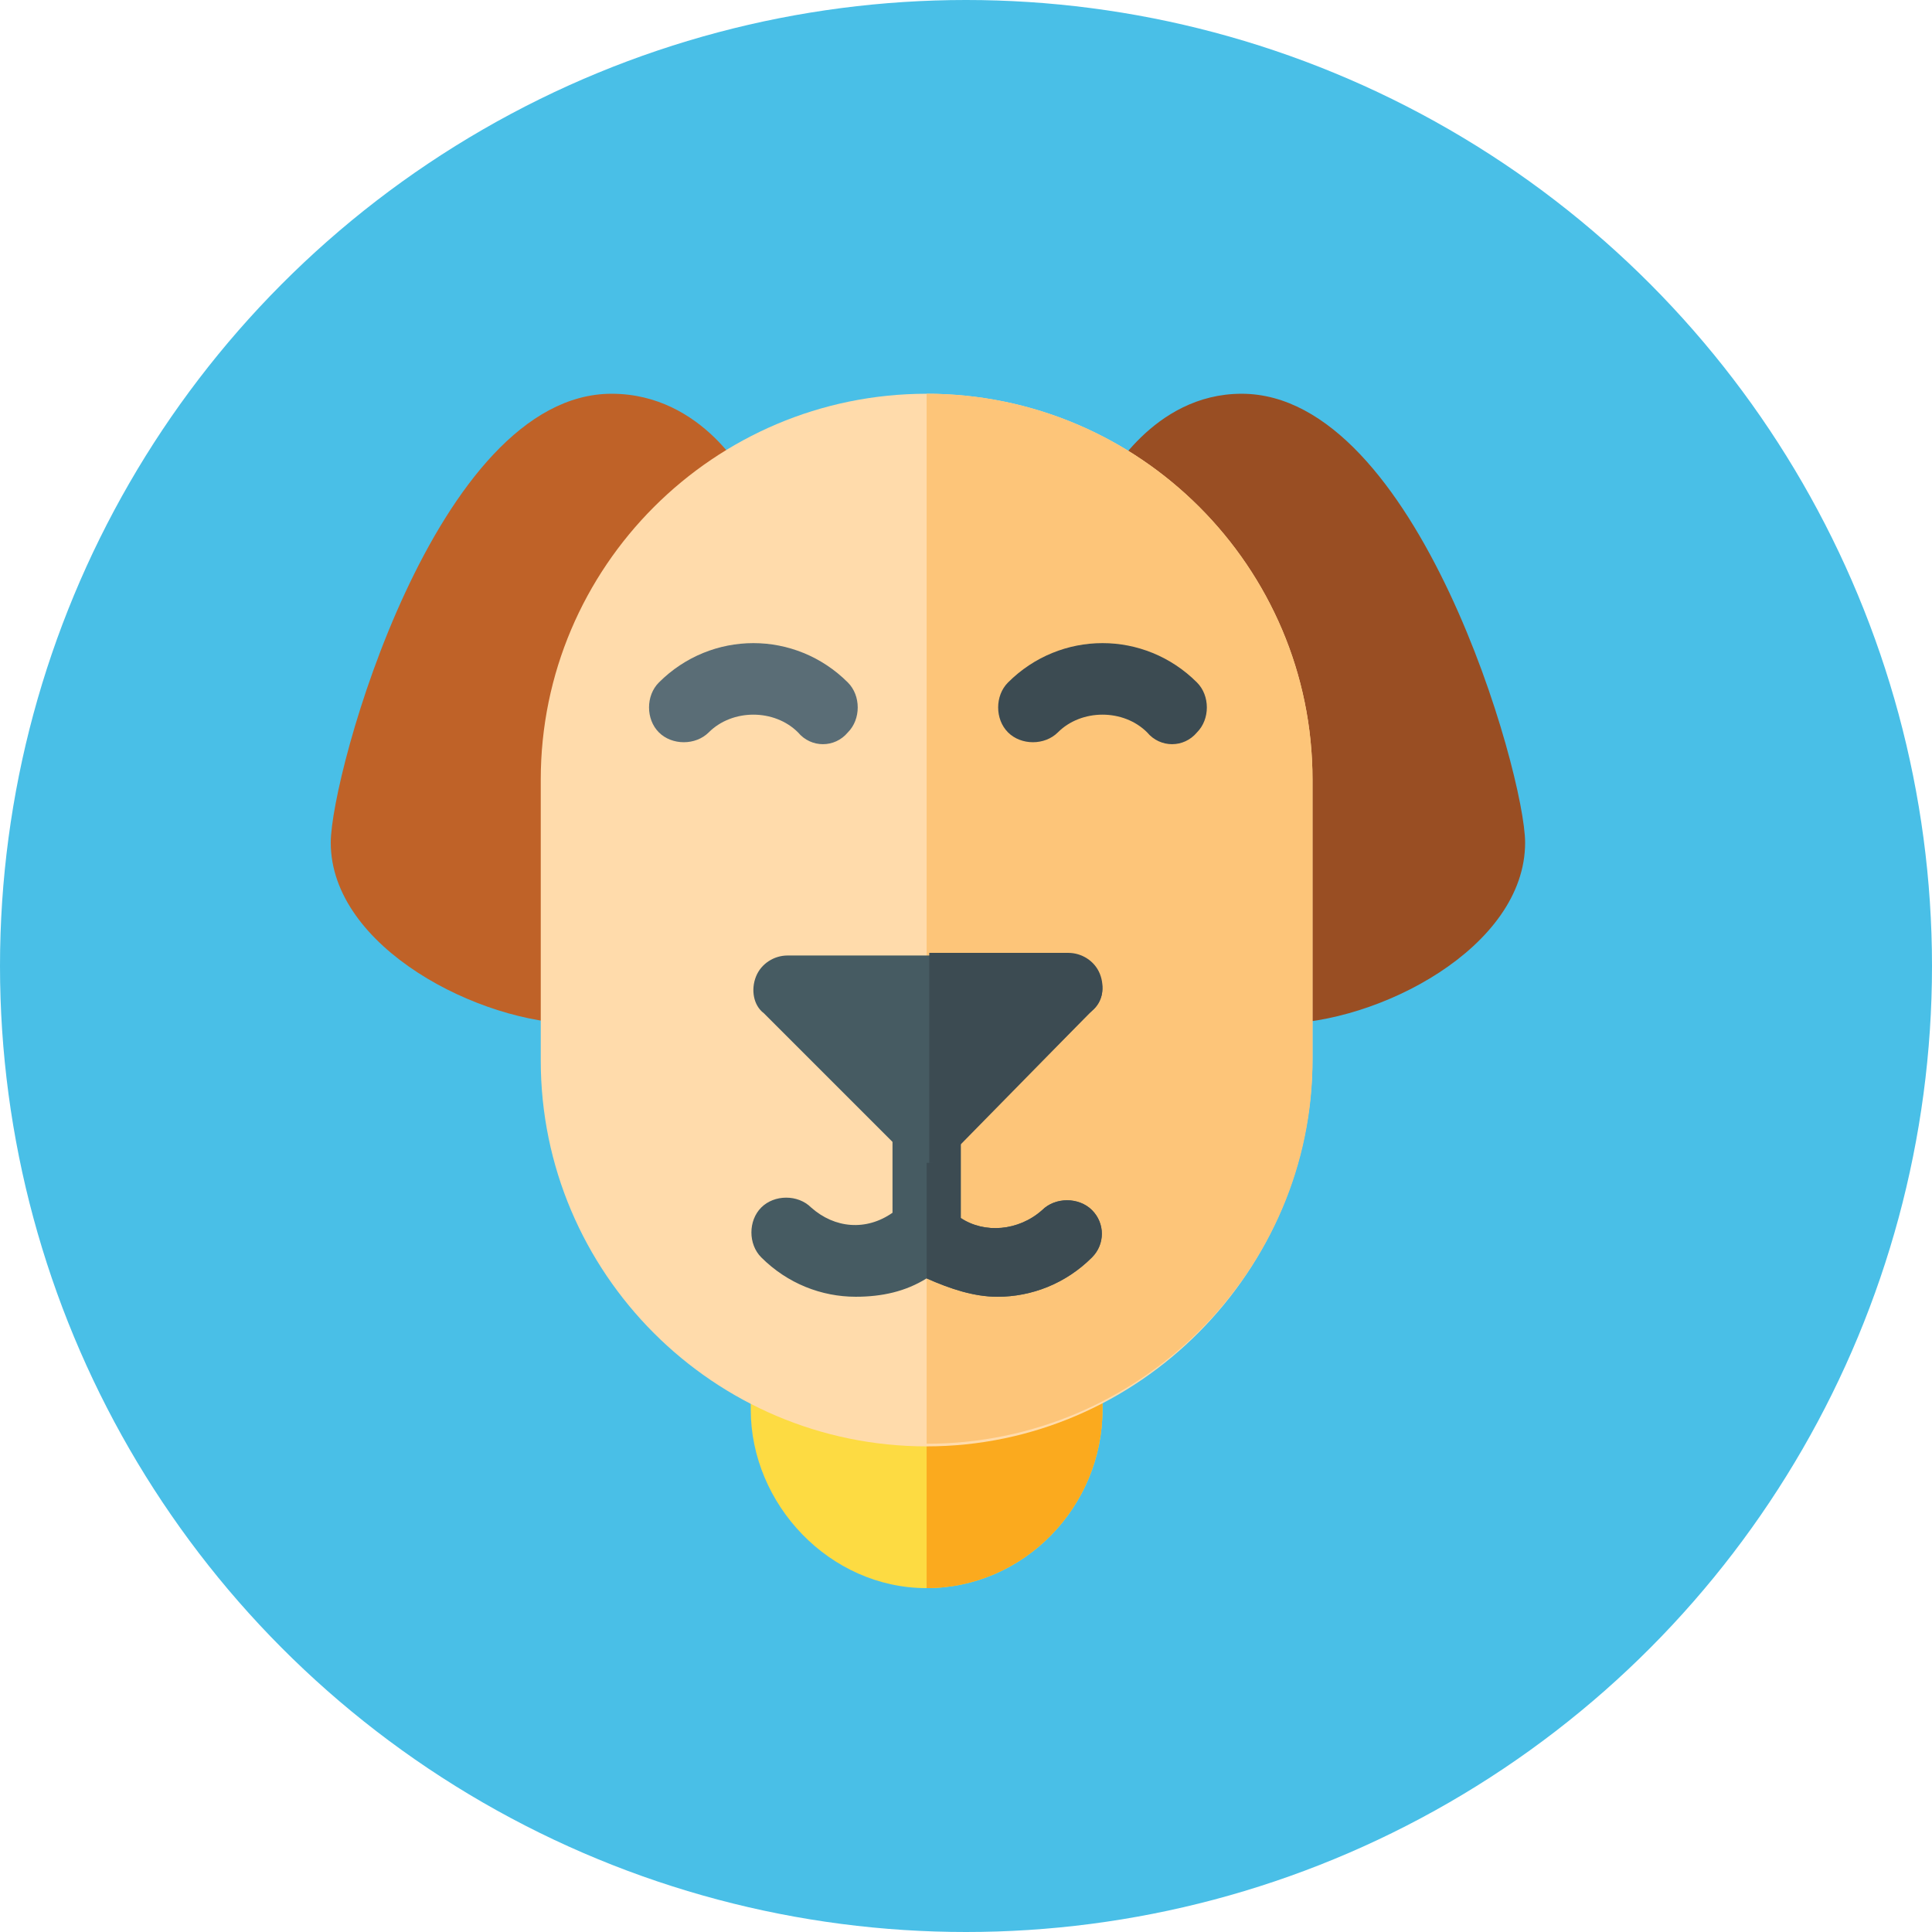
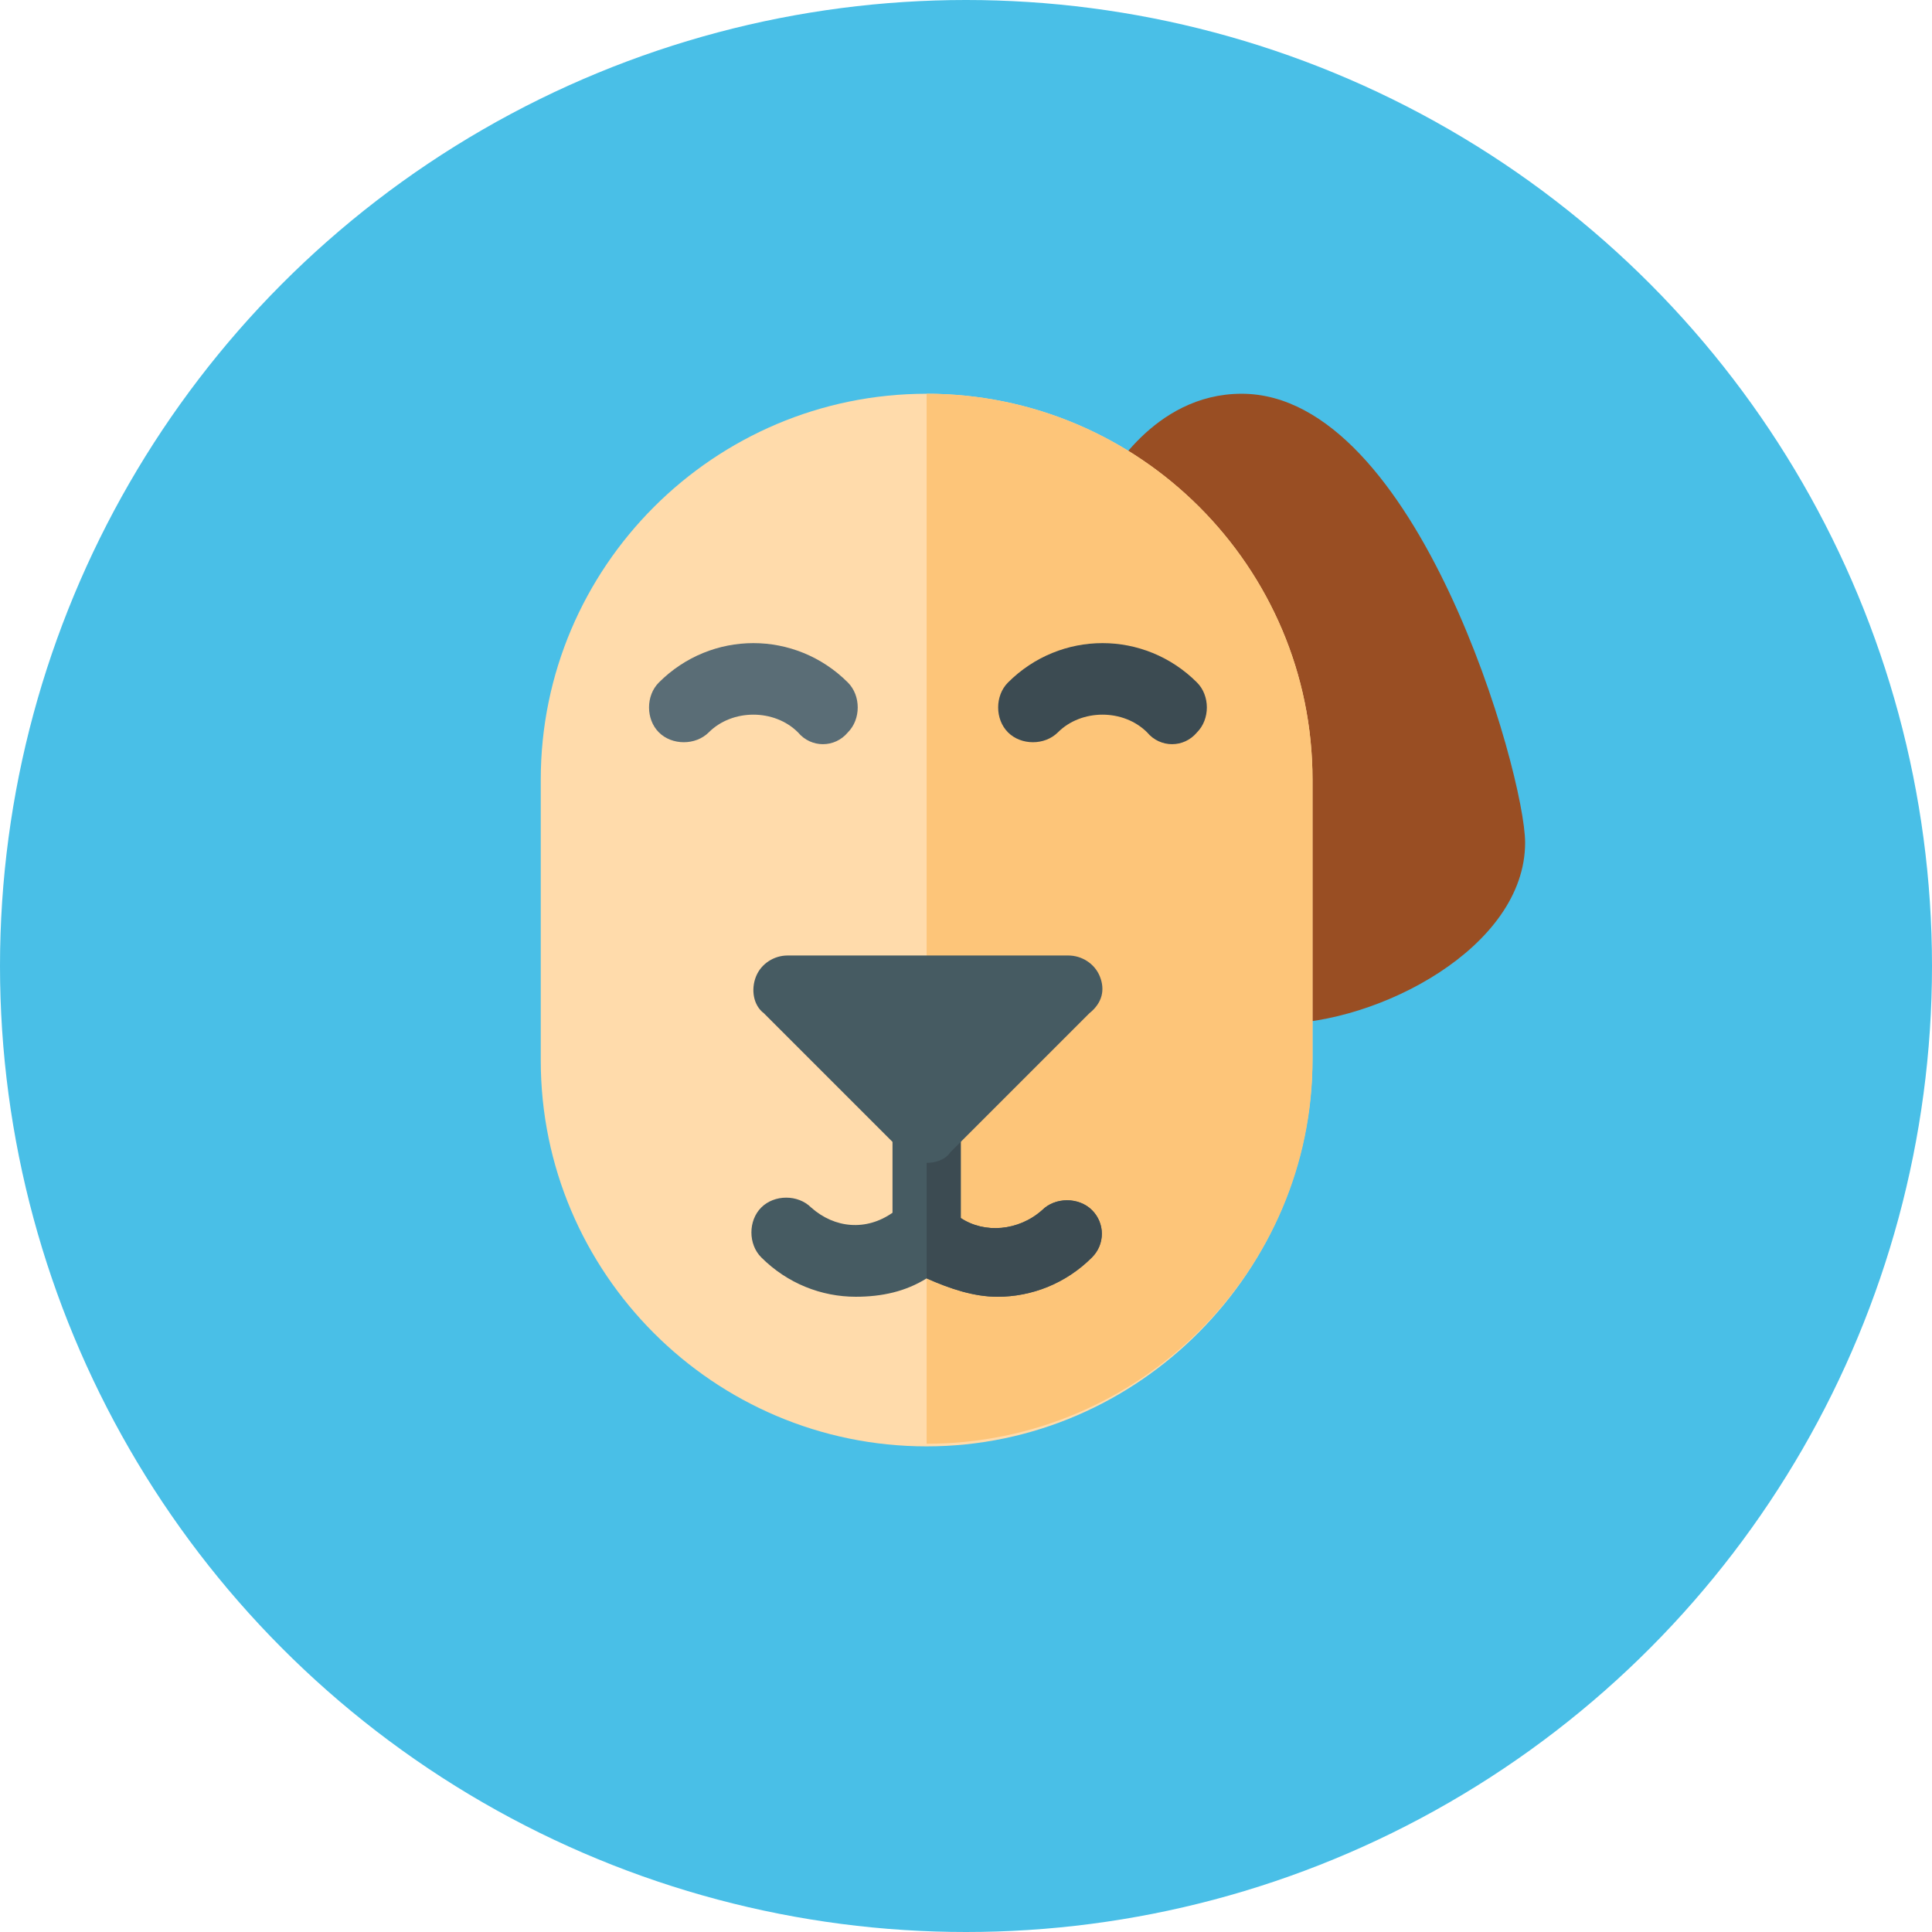
<svg xmlns="http://www.w3.org/2000/svg" version="1.1" id="Layer_1" x="0px" y="0px" viewBox="0 0 73.6 73.6" style="enable-background:new 0 0 73.6 73.6;" xml:space="preserve">
  <style type="text/css">
	.st0{fill:#49BFE7;}
	.st1{fill:#FDDB42;}
	.st2{fill:#FBAA1E;}
	.st3{fill:#BF6228;}
	.st4{fill:#994E23;}
	.st5{fill:#FFDBAB;}
	.st6{fill:#FDC579;}
	.st7{fill:#465B62;}
	.st8{fill:#5A6D76;}
	.st9{fill:#3C4B52;}
</style>
  <g>
    <circle class="st0" cx="36.8" cy="36.8" r="36.8" />
    <g>
-       <path class="st1" d="M42,47v6.7c0,3.7-3,6.8-6.7,6.8s-6.7-3.2-6.7-6.8V47H42z" />
-       <path class="st2" d="M42,47v6.7c0,3.7-3,6.8-6.7,6.8V47H42z" />
-       <path class="st3" d="M23.3,15c-6.7,0-10.7,14.5-10.7,17.1c0,4,5.7,6.9,9.4,6.9l6.5-20.6C28.5,18.3,26.8,15,23.3,15z" />
      <path class="st4" d="M47.3,15c-3.4,0-5.1,3.3-5.2,3.4L48.7,39c3.8,0,9.4-2.9,9.4-6.9C58.1,29.5,54,15,47.3,15L47.3,15z" />
      <path class="st5" d="M35.3,15c-8.1,0-14.7,6.6-14.7,14.7v10.7c0,8.1,6.6,14.7,14.7,14.7S50,48.4,50,40.3V29.7    C50,21.6,43.4,15,35.3,15z" />
      <path class="st6" d="M50,29.7v10.7C50,48.4,43.4,55,35.3,55V15C43.4,15,50,21.6,50,29.7z" />
      <path class="st7" d="M41.6,47.9c-1,1-2.3,1.5-3.6,1.5c-0.9,0-1.8-0.3-2.7-0.7c-0.8,0.5-1.7,0.7-2.7,0.7c-1.3,0-2.6-0.5-3.6-1.5    c-0.5-0.5-0.5-1.4,0-1.9c0.5-0.5,1.4-0.5,1.9,0c0.9,0.8,2.1,0.9,3.1,0.2V43c0-0.7,0.6-1.3,1.3-1.3c0.7,0,1.3,0.6,1.3,1.3v3.4    c0.9,0.6,2.2,0.5,3.1-0.3c0.5-0.5,1.4-0.5,1.9,0C42.1,46.6,42.1,47.4,41.6,47.9L41.6,47.9z" />
      <path class="st8" d="M30.4,27.9c-0.9-0.9-2.5-0.9-3.4,0c-0.5,0.5-1.4,0.5-1.9,0s-0.5-1.4,0-1.9c2-2,5.2-2,7.2,0    c0.5,0.5,0.5,1.4,0,1.9C31.8,28.5,30.9,28.5,30.4,27.9z" />
      <path class="st9" d="M43.7,27.9c-0.9-0.9-2.5-0.9-3.4,0c-0.5,0.5-1.4,0.5-1.9,0c-0.5-0.5-0.5-1.4,0-1.9c2-2,5.2-2,7.2,0    c0.5,0.5,0.5,1.4,0,1.9C45.1,28.5,44.2,28.5,43.7,27.9z" />
      <path class="st9" d="M41.6,47.9c-1,1-2.3,1.5-3.6,1.5c-0.9,0-1.8-0.3-2.7-0.7v-7c0.7,0,1.3,0.6,1.3,1.3v3.4    c0.9,0.6,2.2,0.5,3.1-0.3c0.5-0.5,1.4-0.5,1.9,0C42.1,46.6,42.1,47.4,41.6,47.9z" />
      <path class="st7" d="M41.9,37.2c-0.2-0.5-0.7-0.8-1.2-0.8H30c-0.5,0-1,0.3-1.2,0.8c-0.2,0.5-0.1,1.1,0.3,1.4l5.3,5.3    c0.2,0.3,0.6,0.4,0.9,0.4s0.7-0.1,0.9-0.4l5.3-5.3C42,38.2,42.1,37.7,41.9,37.2L41.9,37.2z" />
-       <path class="st9" d="M36.3,43.9c-0.2,0.3-0.6,0.4-0.9,0.4v-8h5.3c0.5,0,1,0.3,1.2,0.8c0.2,0.5,0.1,1.1-0.3,1.4L36.3,43.9z" />
    </g>
  </g>
</svg>